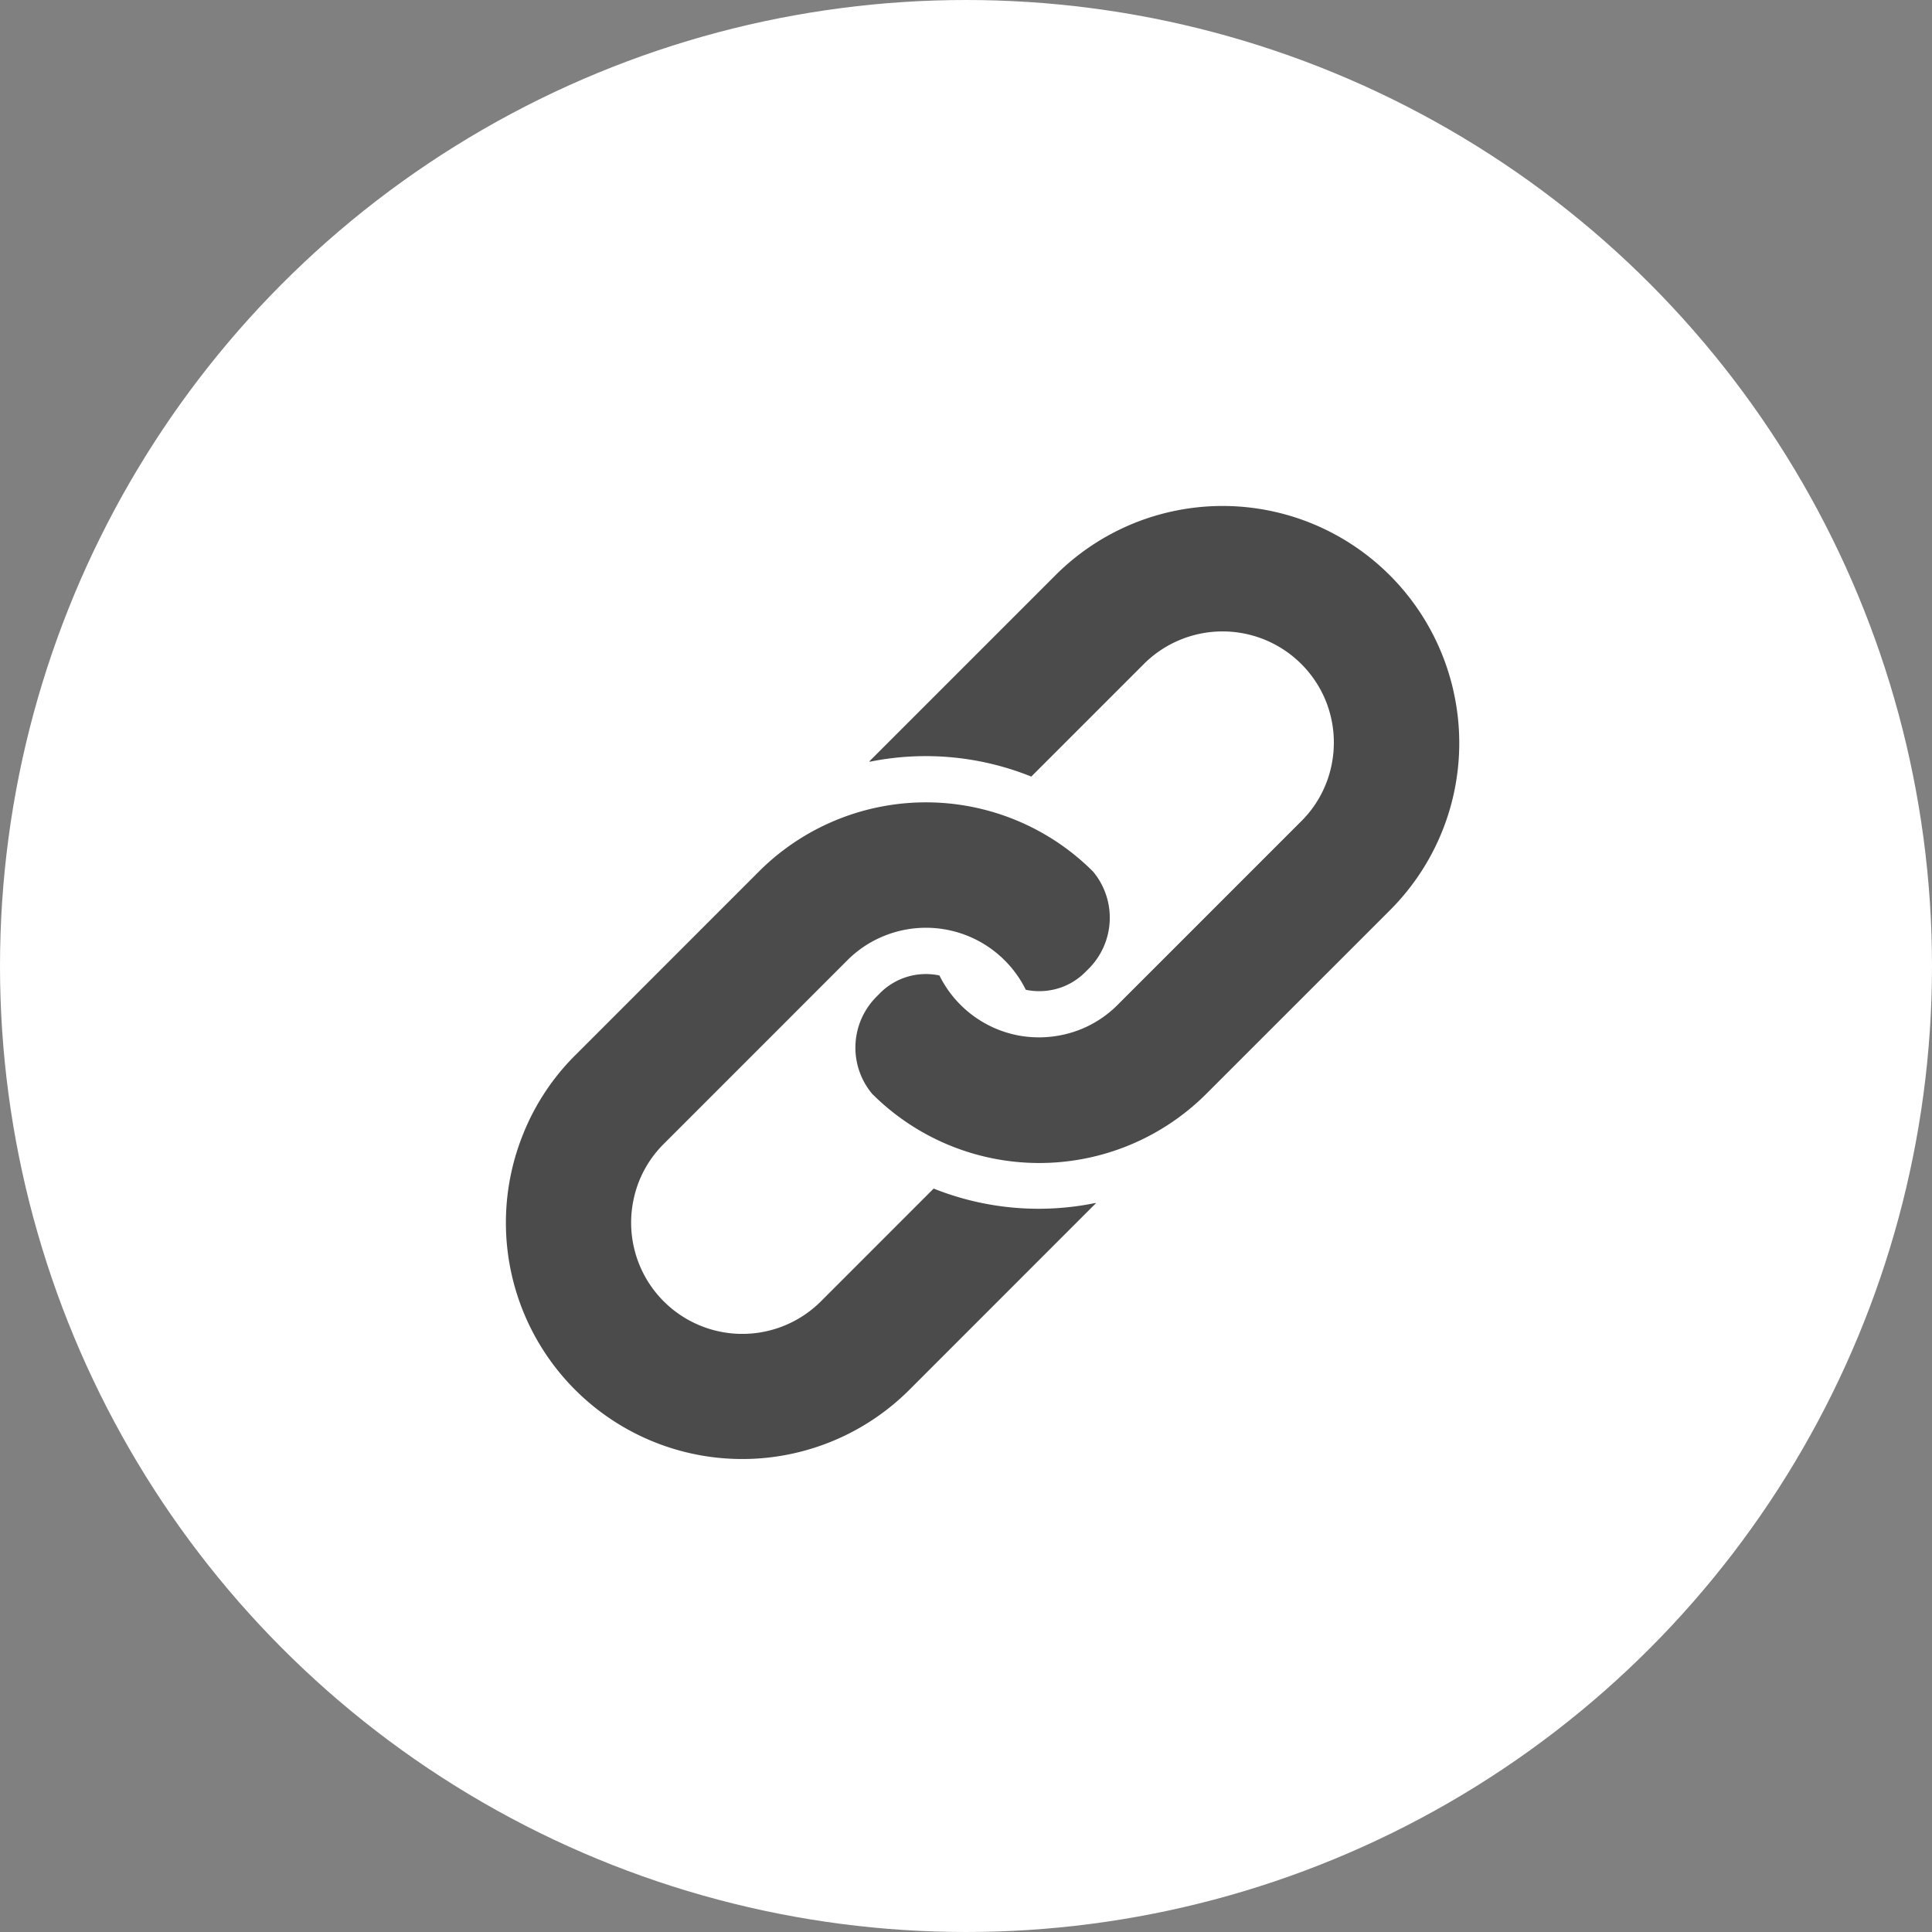
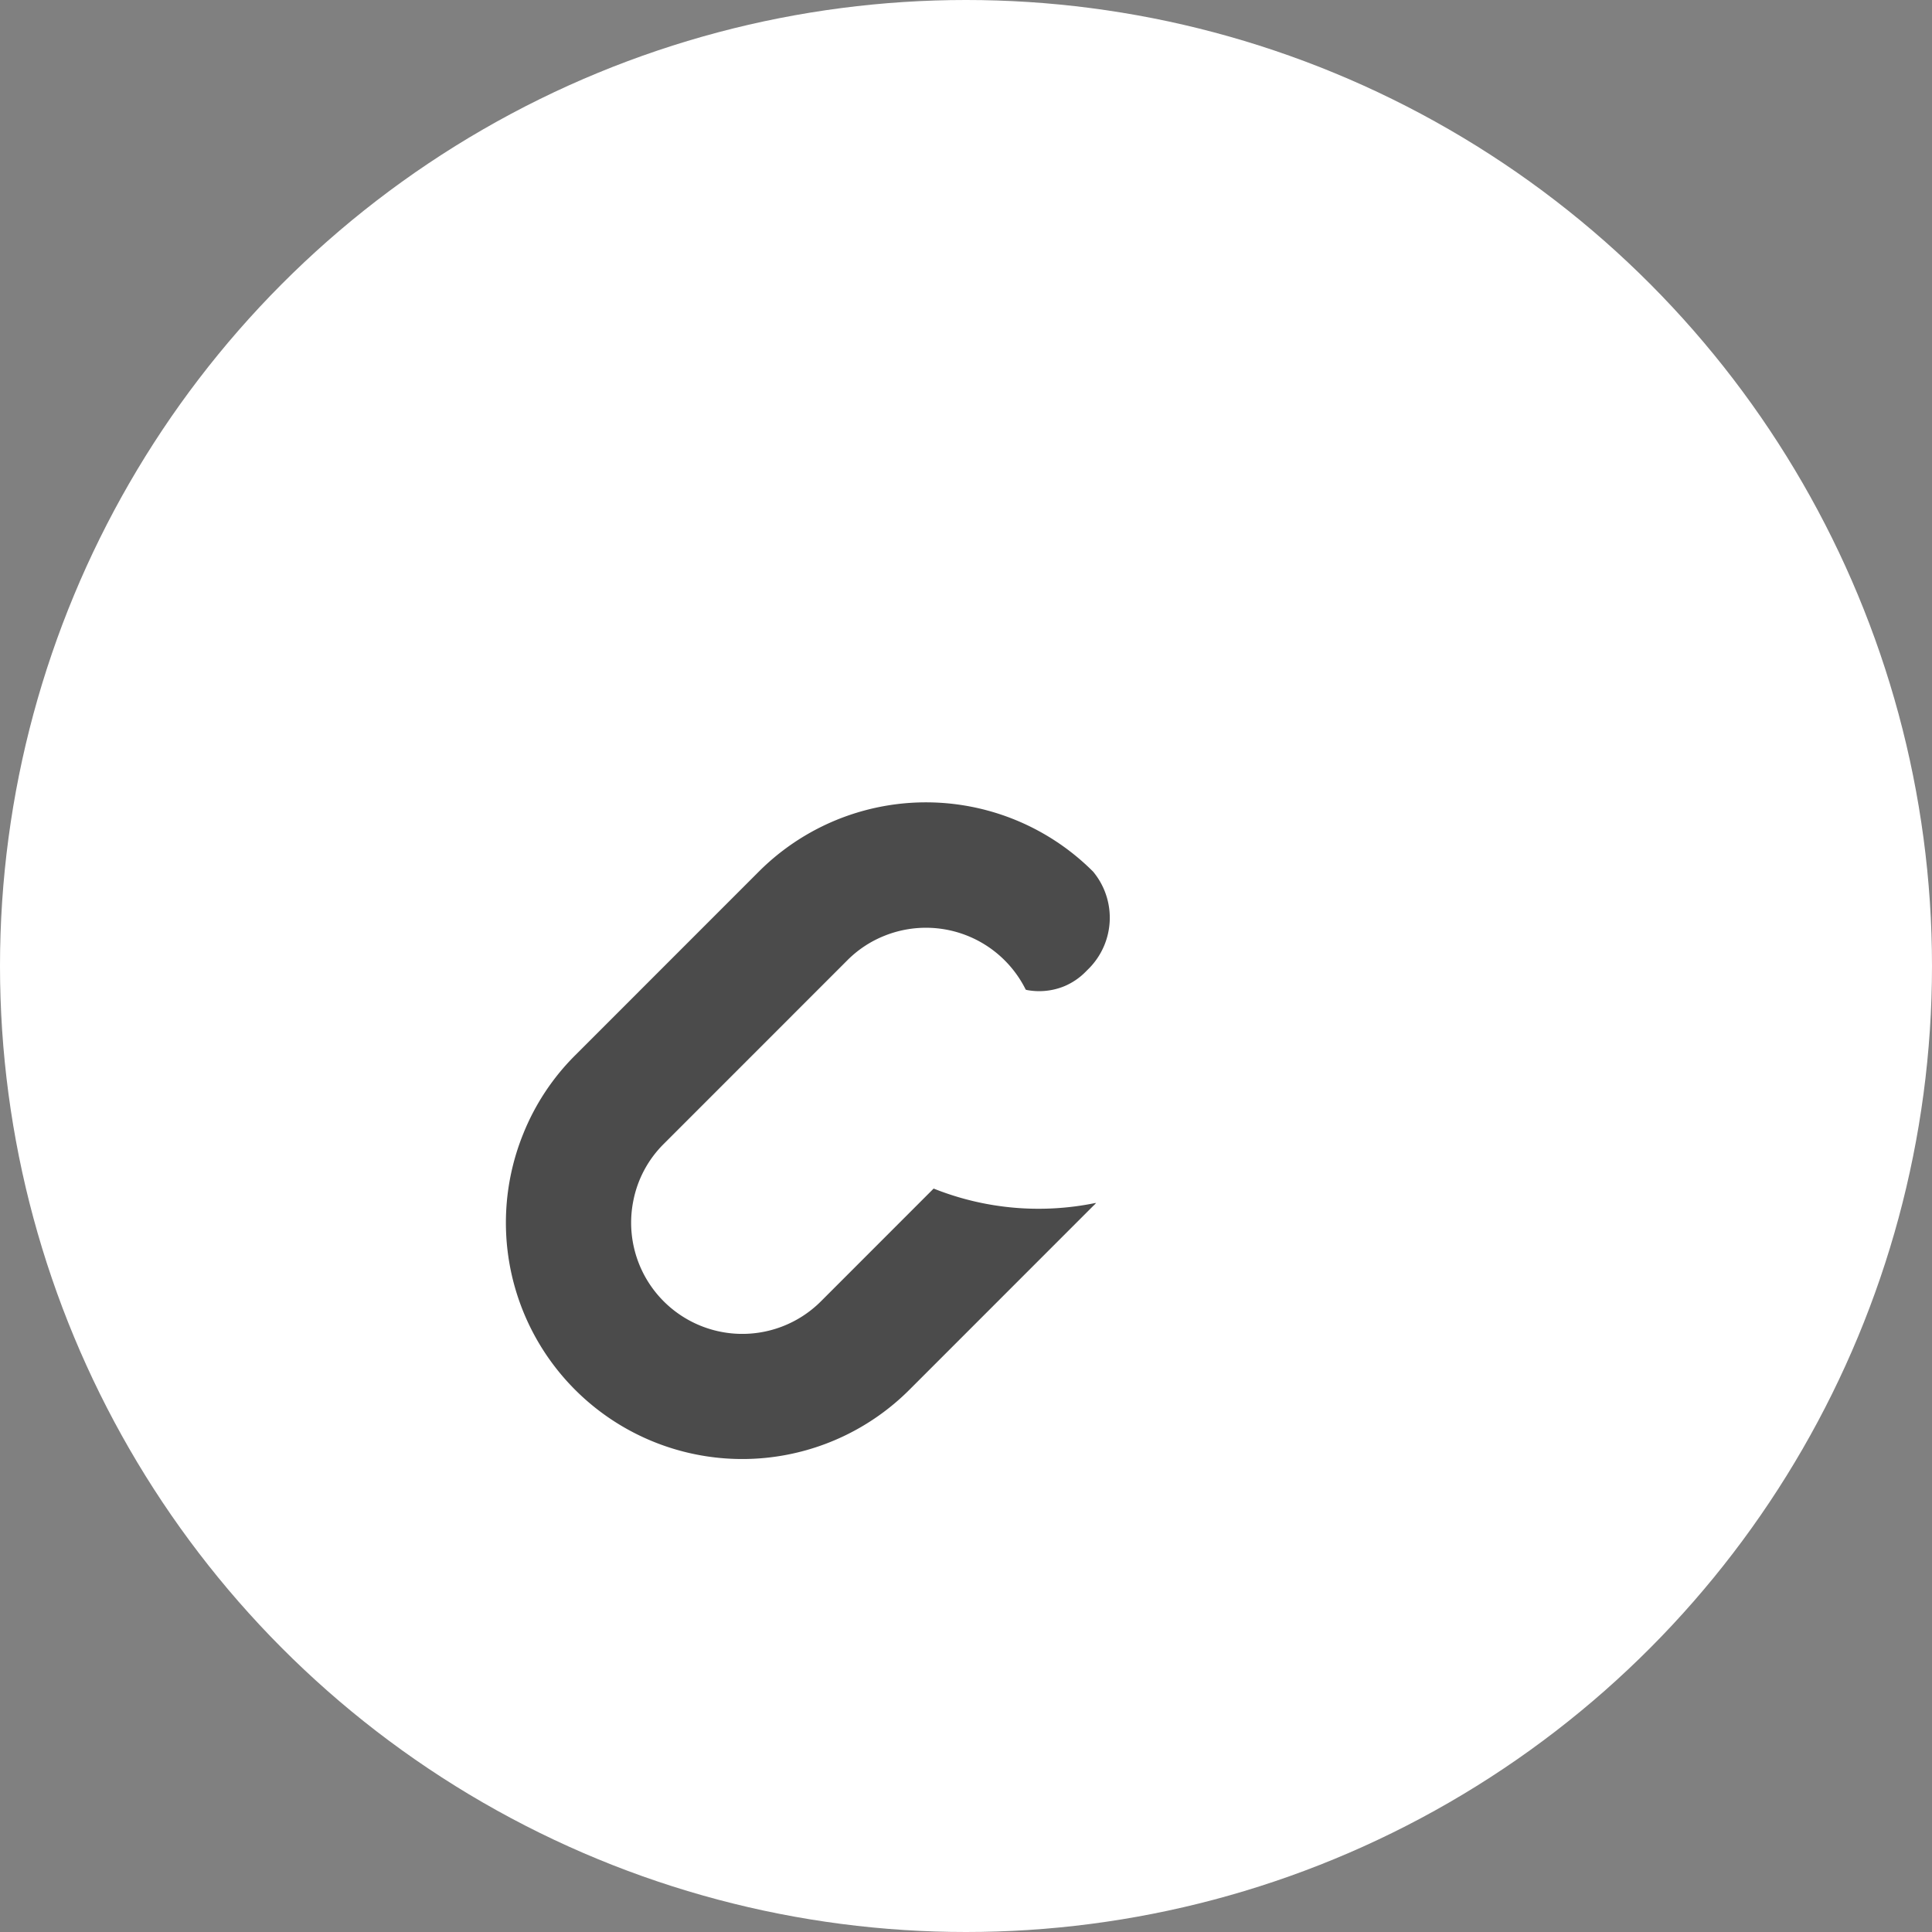
<svg xmlns="http://www.w3.org/2000/svg" width="42" height="42">
  <rect width="100%" height="100%" fill="#808080" stroke="none" />
  <g data-name="グループ 279" transform="translate(-180 -950)">
    <circle data-name="楕円形 35" cx="21" cy="21" r="21" transform="translate(180 950)" fill="#fff" />
    <g fill="#4b4b4b">
-       <path data-name="パス 518" d="M211.626 965.16a5.151 5.151 0 0 0-3.115-3.783 5.136 5.136 0 0 0-5.568 1.13l-3.989 3.989a.773.773 0 0 0-.058.062.115.115 0 0 1 .02 0 6.134 6.134 0 0 1 3.485.317l.018.007 2.449-2.449a2.422 2.422 0 0 1 3.952.8 2.426 2.426 0 0 1 .132 1.374 2.394 2.394 0 0 1-.664 1.246l-3.99 3.99a2.393 2.393 0 0 1-.8.532 2.448 2.448 0 0 1-1.375.132 2.42 2.42 0 0 1-1.7-1.3l-.035-.008a1.407 1.407 0 0 0-1.266.4l-.078.079a1.566 1.566 0 0 0-.085 2.1 5.138 5.138 0 0 0 7.266 0l3.99-3.989a5.135 5.135 0 0 0 1.411-4.629Z" />
      <path data-name="パス 519" d="m200.316 975.846-.019-.008-2.448 2.449a2.417 2.417 0 0 1-4.083-2.174 2.389 2.389 0 0 1 .664-1.246l3.99-3.991a2.389 2.389 0 0 1 .8-.53 2.421 2.421 0 0 1 3.079 1.169l.035.009a1.444 1.444 0 0 0 .8-.083 1.422 1.422 0 0 0 .466-.315l.078-.078a1.568 1.568 0 0 0 .085-2.1 5.137 5.137 0 0 0-7.267 0l-3.989 3.99a5.072 5.072 0 0 0-1.128 1.7 5.138 5.138 0 0 0 8.4 5.565l3.99-3.991c.021-.018.04-.04.059-.059h-.02a6.144 6.144 0 0 1-3.492-.307Z" />
    </g>
  </g>
</svg>